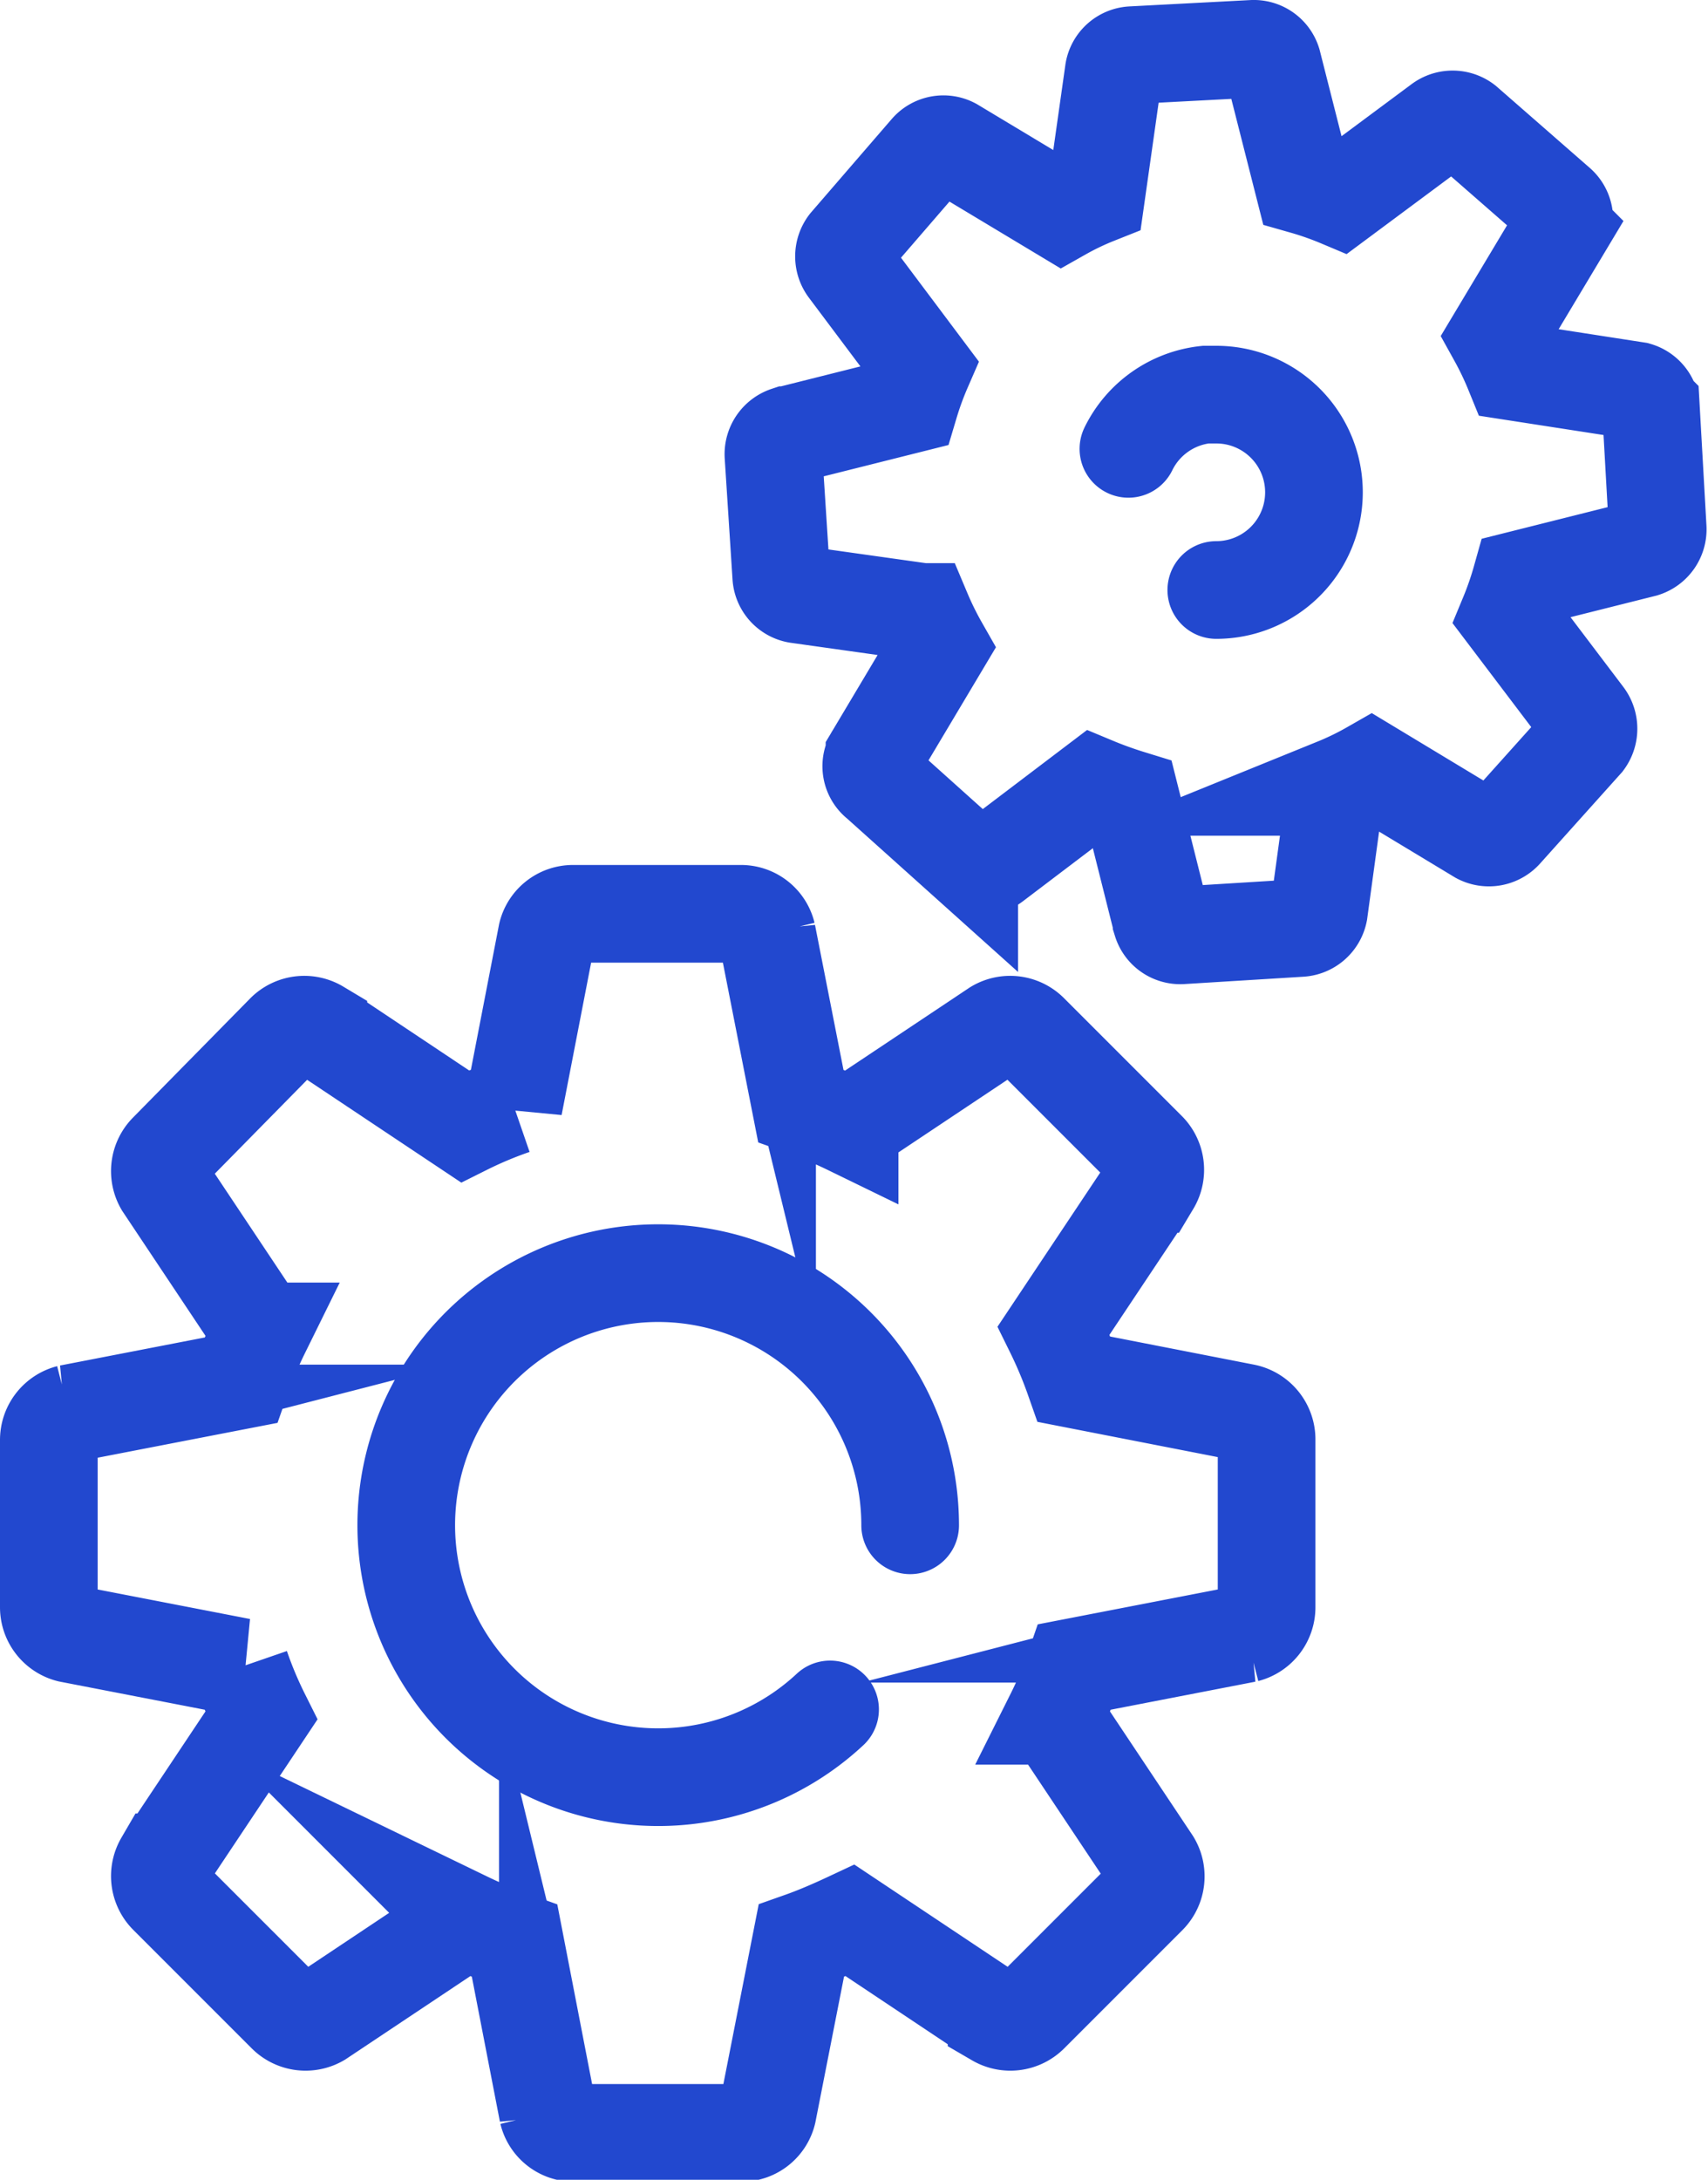
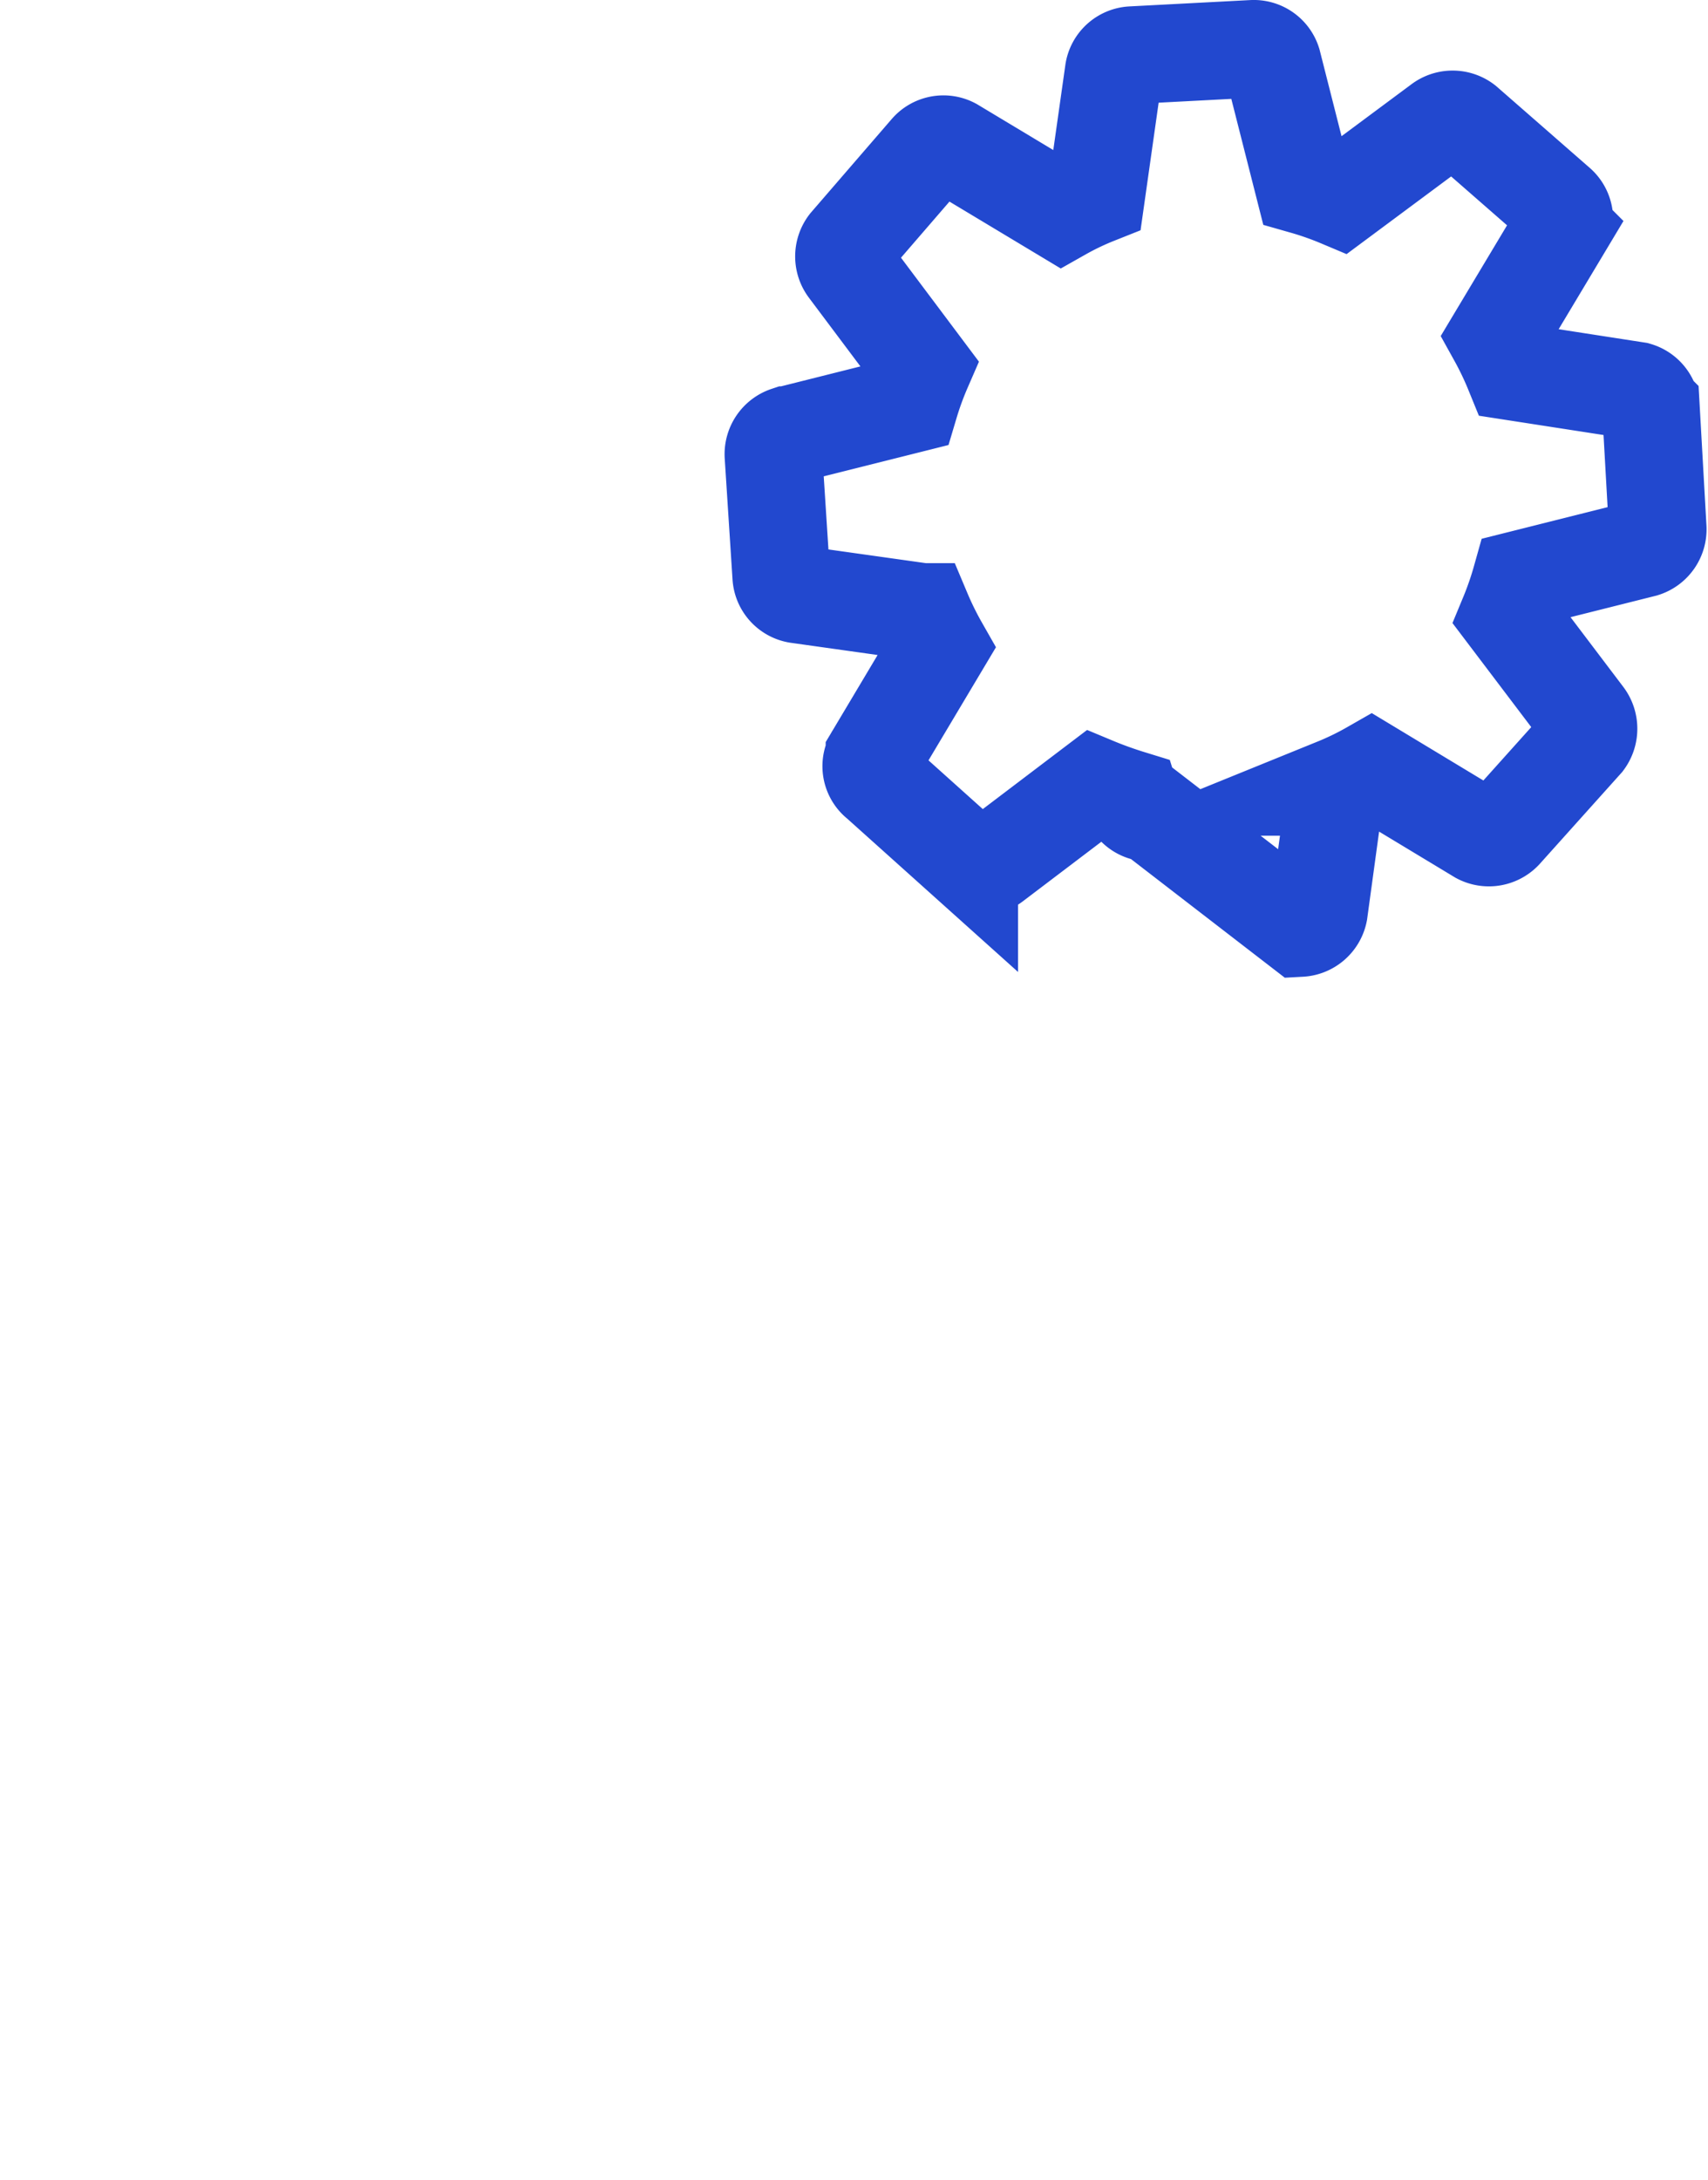
<svg xmlns="http://www.w3.org/2000/svg" viewBox="0 0 34.98 44.63">
  <defs>
    <style>.cls-1{fill:none;stroke:#2248cf;stroke-linecap:round;stroke-miterlimit:10;stroke-width:2px;}</style>
  </defs>
  <title>r2b maincomponents1</title>
  <g id="Layer_2" data-name="Layer 2">
    <g id="Layer_1-2" data-name="Layer 1">
-       <path class="cls-1" d="M25.48,28.92,22,28.24a9,9,0,0,0-.42-1l2-3a.56.56,0,0,0-.08-.68l-2.42-2.42a.56.56,0,0,0-.68-.08l-3,2a9.79,9.79,0,0,0-1-.42l-.69-3.51a.55.55,0,0,0-.54-.42H11.74a.55.55,0,0,0-.54.42l-.68,3.51a8.24,8.24,0,0,0-1,.42l-3-2a.56.56,0,0,0-.68.08L3.44,23.58a.56.56,0,0,0-.09.68l2,3a9,9,0,0,0-.42,1l-3.51.68a.56.56,0,0,0-.42.54v3.43a.56.56,0,0,0,.42.54l3.51.68a8.24,8.24,0,0,0,.42,1l-2,3a.56.56,0,0,0,.09.68l2.42,2.42a.56.56,0,0,0,.68.09l3-2a10.18,10.18,0,0,0,1,.42l.68,3.51a.55.55,0,0,0,.54.42h3.42a.55.55,0,0,0,.54-.42l.69-3.51c.34-.12.68-.27,1-.42l3,2a.56.56,0,0,0,.68-.09l2.42-2.42a.56.56,0,0,0,.08-.68l-2-3a8.24,8.24,0,0,0,.42-1l3.51-.68a.56.56,0,0,0,.42-.54V29.46A.56.56,0,0,0,25.48,28.92Z" />
-       <path class="cls-1" d="M17,35a5.16,5.16,0,1,1,1.64-3.77" />
-       <path class="cls-1" d="M33.52,8,31,7.61a6.59,6.59,0,0,0-.34-.71l1.33-2.22a.4.4,0,0,0-.09-.49L30,2.53a.41.41,0,0,0-.5,0L27.44,4.06a6.49,6.49,0,0,0-.74-.26l-.64-2.52a.4.4,0,0,0-.4-.28l-2.48.13a.4.4,0,0,0-.37.33L22.45,4a5.79,5.79,0,0,0-.71.34L19.51,3a.4.4,0,0,0-.49.09L17.37,5a.41.41,0,0,0,0,.5L18.9,7.54a6.55,6.55,0,0,0-.27.74l-2.51.63a.41.41,0,0,0-.28.41L16,11.8a.4.4,0,0,0,.33.37l2.56.36a6.67,6.67,0,0,0,.35.71l-1.33,2.23A.39.39,0,0,0,18,16l1.85,1.66a.41.41,0,0,0,.49,0l2.07-1.57q.36.15.75.27l.63,2.51a.4.4,0,0,0,.41.28L26.63,19a.41.41,0,0,0,.38-.33l.35-2.56a6,6,0,0,0,.72-.35L30.3,17.1a.41.41,0,0,0,.49-.08l1.66-1.85a.42.42,0,0,0,0-.5l-1.56-2.06a6.65,6.65,0,0,0,.26-.75l2.51-.63a.41.41,0,0,0,.29-.41l-.14-2.48A.4.4,0,0,0,33.52,8Z" />
-       <path class="cls-1" d="M23.11,9.19a2,2,0,0,1,1.58-1.11h.22a2,2,0,1,1,0,4" />
+       <path class="cls-1" d="M33.52,8,31,7.61a6.59,6.59,0,0,0-.34-.71l1.33-2.22a.4.4,0,0,0-.09-.49L30,2.53a.41.41,0,0,0-.5,0L27.44,4.06a6.49,6.49,0,0,0-.74-.26l-.64-2.52a.4.4,0,0,0-.4-.28l-2.48.13a.4.4,0,0,0-.37.33L22.45,4a5.79,5.79,0,0,0-.71.34L19.51,3a.4.4,0,0,0-.49.09L17.37,5a.41.41,0,0,0,0,.5L18.9,7.54a6.55,6.55,0,0,0-.27.74l-2.51.63a.41.41,0,0,0-.28.41L16,11.8a.4.4,0,0,0,.33.37l2.56.36a6.67,6.67,0,0,0,.35.71l-1.33,2.23A.39.39,0,0,0,18,16l1.85,1.66a.41.41,0,0,0,.49,0l2.07-1.57q.36.15.75.27a.4.4,0,0,0,.41.28L26.63,19a.41.41,0,0,0,.38-.33l.35-2.56a6,6,0,0,0,.72-.35L30.3,17.1a.41.41,0,0,0,.49-.08l1.66-1.85a.42.42,0,0,0,0-.5l-1.56-2.06a6.65,6.65,0,0,0,.26-.75l2.51-.63a.41.41,0,0,0,.29-.41l-.14-2.48A.4.4,0,0,0,33.52,8Z" />
    </g>
  </g>
</svg>